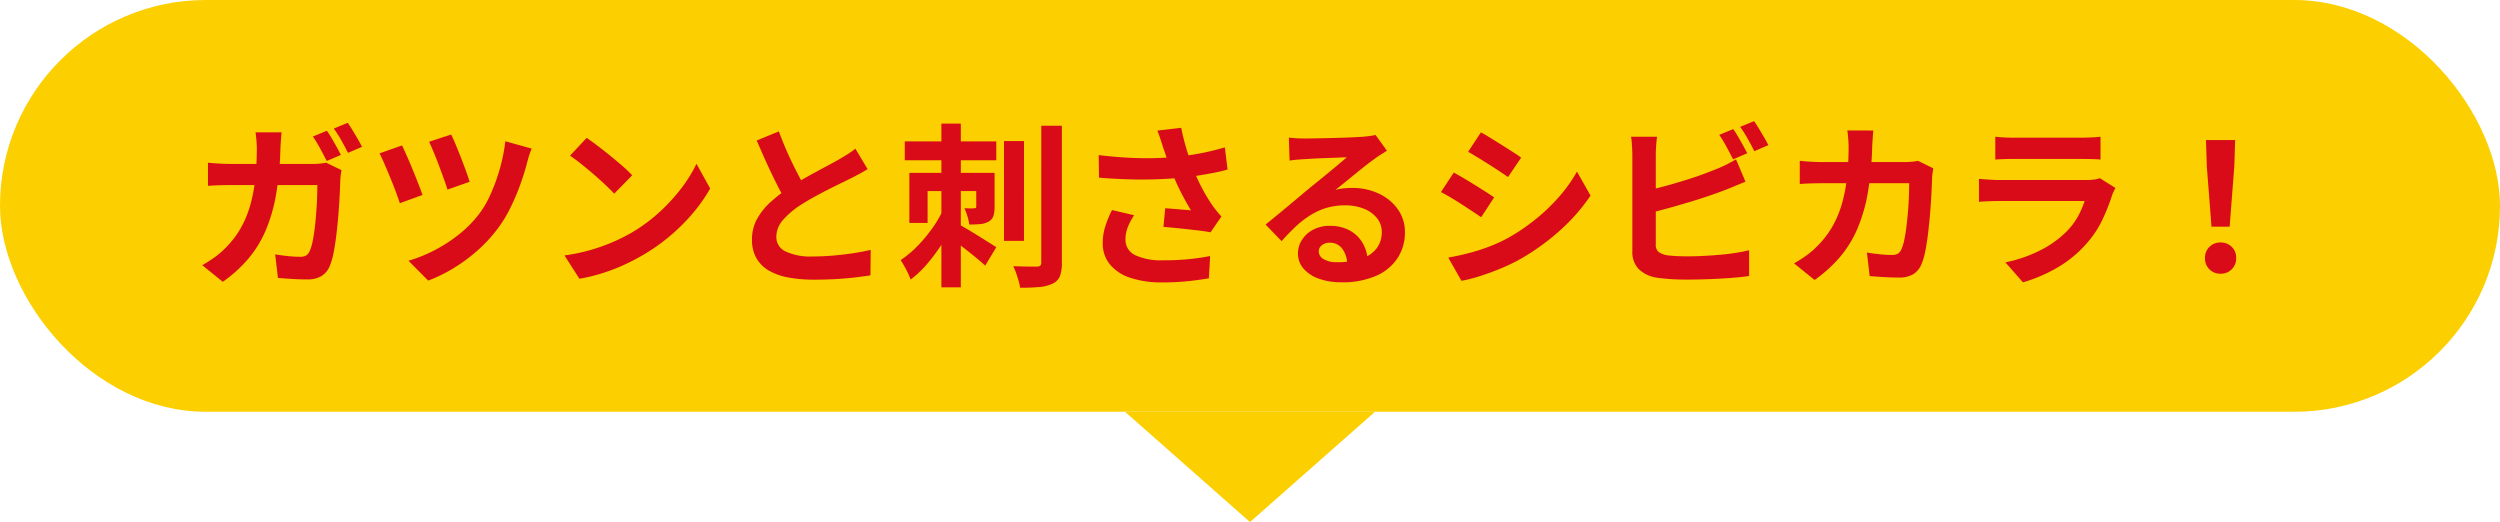
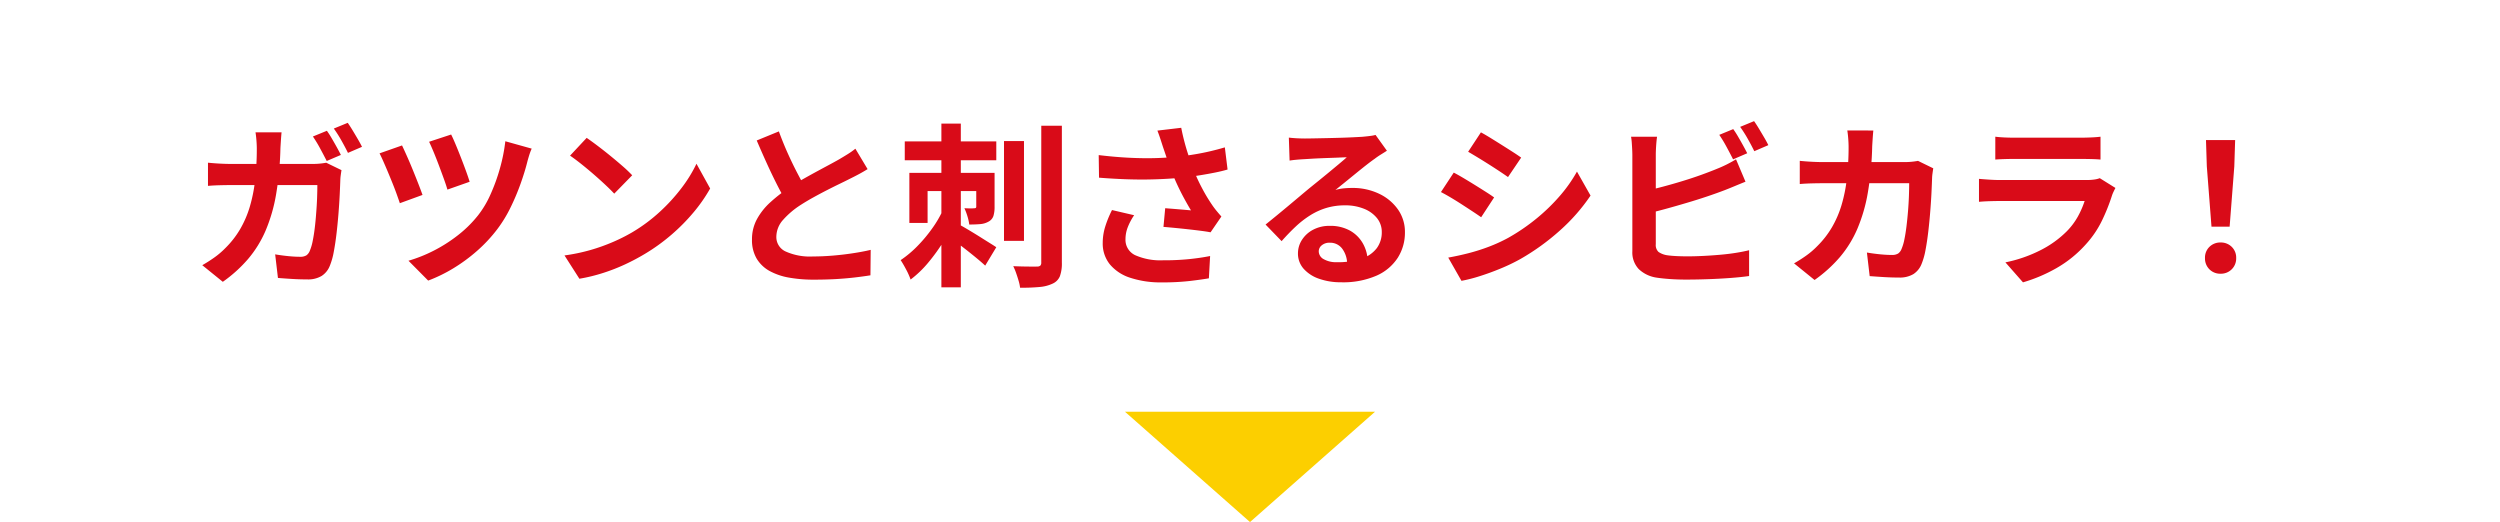
<svg xmlns="http://www.w3.org/2000/svg" width="340" height="71" viewBox="0 0 340 71">
  <g id="吹き出し" transform="translate(-513 -5448)">
    <path id="多角形_1" data-name="多角形 1" d="M17,0,34,15H0Z" transform="translate(700 5519) rotate(180)" fill="#fccf00" />
-     <rect id="長方形_2396" data-name="長方形 2396" width="340" height="56" rx="28" transform="translate(513 5448)" fill="#fccf00" />
    <path id="パス_2942" data-name="パス 2942" d="M-125.544-19.213a11.791,11.791,0,0,1,.663,1.031q.351.6.683,1.2t.558,1.053l-1.926.823q-.374-.739-.887-1.689a17.284,17.284,0,0,0-.993-1.641Zm2.836-1.083q.317.451.683,1.058t.709,1.195q.344.588.547,1.012l-1.908.823q-.371-.76-.9-1.7a16.984,16.984,0,0,0-1.024-1.609Zm-9,1.294q-.043.422-.086,1.067t-.067,1.078a43.039,43.039,0,0,1-.6,6.345,22.087,22.087,0,0,1-1.43,4.907,15.208,15.208,0,0,1-2.375,3.832,18.717,18.717,0,0,1-3.432,3.1l-2.793-2.261A18.7,18.7,0,0,0-140.9-1.944a10.856,10.856,0,0,0,1.563-1.331,12.487,12.487,0,0,0,1.985-2.542,13.89,13.89,0,0,0,1.309-3.015,20.759,20.759,0,0,0,.73-3.612,38.109,38.109,0,0,0,.238-4.352q0-.269-.021-.682t-.064-.827q-.043-.415-.091-.7Zm8.151,5.142q-.048.293-.1.676a5.8,5.8,0,0,0-.057.591q-.024.768-.081,1.965t-.165,2.579q-.108,1.383-.267,2.756t-.38,2.537a9.4,9.4,0,0,1-.538,1.906A2.892,2.892,0,0,1-126.253.526,3.6,3.6,0,0,1-128.222,1q-1.03,0-2.07-.064T-132.2.8l-.377-3.207q.888.152,1.779.24t1.6.088a1.555,1.555,0,0,0,.877-.2,1.377,1.377,0,0,0,.469-.651,6.375,6.375,0,0,0,.37-1.255q.165-.794.286-1.783T-127-8.012q.087-1.058.123-2.045t.036-1.774h-11.712q-.61,0-1.5.021t-1.662.088v-3.153q.766.08,1.623.125t1.534.045h11.1q.466,0,.93-.043t.893-.123Zm14.912-4.845q.229.445.579,1.276t.728,1.8q.379.972.707,1.871t.5,1.48l-3.022,1.064q-.158-.569-.474-1.442t-.674-1.827q-.357-.953-.716-1.819t-.626-1.418Zm10.954,1.919a8.459,8.459,0,0,0-.354.951q-.156.507-.26.919-.328,1.306-.9,2.912A30.7,30.7,0,0,1-100.557-8.8a17.907,17.907,0,0,1-1.771,2.914,20.141,20.141,0,0,1-2.8,3.012A22.787,22.787,0,0,1-108.363-.5a20.587,20.587,0,0,1-3.405,1.661l-2.678-2.7a19.81,19.81,0,0,0,3.361-1.334,20.239,20.239,0,0,0,3.3-2.087,16.186,16.186,0,0,0,2.807-2.761,13.363,13.363,0,0,0,1.669-2.8,24.978,24.978,0,0,0,1.29-3.546,23.233,23.233,0,0,0,.744-3.722Zm-17.631-.434q.267.563.662,1.447t.8,1.877q.405.993.756,1.893t.567,1.514l-3.084,1.125q-.157-.469-.409-1.175t-.576-1.512q-.324-.807-.657-1.6t-.626-1.45q-.292-.654-.492-1.043Zm25.109-1.029q.629.432,1.469,1.065t1.732,1.36q.892.727,1.686,1.419a17.8,17.8,0,0,1,1.305,1.242l-2.443,2.5q-.469-.507-1.208-1.2t-1.6-1.44q-.861-.745-1.7-1.412t-1.5-1.117ZM-93.228-2.26A25.571,25.571,0,0,0-89.687-3a25.5,25.5,0,0,0,3.073-1.1A23.757,23.757,0,0,0-84.03-5.4a22.36,22.36,0,0,0,3.746-2.778,24.52,24.52,0,0,0,2.973-3.252,18.741,18.741,0,0,0,2.032-3.3l1.86,3.365a21.244,21.244,0,0,1-2.244,3.229,26.129,26.129,0,0,1-3.011,3.05A25.82,25.82,0,0,1-82.3-2.47a29.1,29.1,0,0,1-2.635,1.4,25.582,25.582,0,0,1-3,1.178,23.176,23.176,0,0,1-3.267.8ZM-52.008-14q-.54.337-1.126.654t-1.256.646q-.555.285-1.355.671t-1.727.859q-.926.473-1.859.987T-61.088-9.14A11.446,11.446,0,0,0-63.5-7.1a3.475,3.475,0,0,0-.918,2.324,2.147,2.147,0,0,0,1.249,1.971,8.037,8.037,0,0,0,3.749.684q1.242,0,2.652-.115T-54-2.56q1.36-.205,2.414-.459L-51.62.442q-1.011.163-2.2.3t-2.562.216q-1.369.075-2.94.075A18.943,18.943,0,0,1-62.65.763a8.549,8.549,0,0,1-2.668-.9,4.683,4.683,0,0,1-1.773-1.686,4.945,4.945,0,0,1-.638-2.6A5.705,5.705,0,0,1-67.053-7.2a8.8,8.8,0,0,1,1.831-2.3,21.177,21.177,0,0,1,2.566-1.99q.853-.579,1.813-1.121t1.886-1.046q.926-.5,1.724-.928t1.347-.741q.678-.4,1.21-.733a9.416,9.416,0,0,0,1.007-.719Zm-12.066-5.13q.584,1.595,1.246,3.061T-61.5-13.34q.664,1.265,1.216,2.276l-2.724,1.6q-.646-1.094-1.34-2.467t-1.385-2.895q-.691-1.521-1.352-3.069Zm17.121,1.357h12.448v2.568H-46.953Zm4.981-2.414h2.643V2.078h-2.643Zm4.741,6.7h2.493V-8.88a4.152,4.152,0,0,1-.155,1.246,1.363,1.363,0,0,1-.654.768,2.7,2.7,0,0,1-1.126.342q-.64.059-1.508.059A6.6,6.6,0,0,0-38.432-7.6a7.764,7.764,0,0,0-.411-1.082q.441.024.827.024A3.439,3.439,0,0,0-37.5-8.68a.332.332,0,0,0,.218-.051.287.287,0,0,0,.053-.205Zm-4.543,5.084,1.886.919a29.211,29.211,0,0,1-1.7,3.173,25.256,25.256,0,0,1-2.15,3,14.4,14.4,0,0,1-2.42,2.329A9.478,9.478,0,0,0-46.762-.34q-.4-.758-.748-1.284A14.549,14.549,0,0,0-45.263-3.5,19.7,19.7,0,0,0-43.247-5.9,14.845,14.845,0,0,0-41.774-8.407Zm2.007,1.837q.325.155.88.476t1.2.713q.644.392,1.278.793t1.146.718q.512.317.757.49l-1.507,2.5q-.459-.43-1.137-.99t-1.434-1.154q-.756-.594-1.446-1.109T-41.229-5Zm-6.56-6.921H-36.31v2.475h-7.538v4.332h-2.479Zm12.871-4.327h2.718V-4.243h-2.718Zm5.069-2.087h2.8V-1.29a5.064,5.064,0,0,1-.27,1.862,1.889,1.889,0,0,1-.972.994,5.111,5.111,0,0,1-1.8.466,26.4,26.4,0,0,1-2.64.1,5.445,5.445,0,0,0-.2-.943q-.154-.529-.342-1.064A7.536,7.536,0,0,0-32.2-.8q1.037.043,1.964.052t1.271,0a.671.671,0,0,0,.447-.125.576.576,0,0,0,.129-.432Zm16.548,2.876q-.133-.416-.328-1.014t-.427-1.2l3.241-.382q.179.924.42,1.846t.53,1.8q.288.877.571,1.651a23.252,23.252,0,0,0,1.314,2.92A22.153,22.153,0,0,0-5.176-9.164q.3.446.63.845t.654.765L-5.364-5.406q-.51-.1-1.28-.2t-1.666-.2q-.9-.1-1.8-.188t-1.658-.15l.235-2.539,1.271.1,1.271.107q.6.051.967.085-.426-.7-.911-1.589t-.94-1.861q-.456-.977-.831-1.965-.384-1.005-.657-1.821T-11.84-17.029Zm-8.738,1.118q2.244.267,4.206.363t3.67.041q1.708-.055,3.135-.212,1.083-.133,2.135-.31t2.065-.416q1.013-.239,1.944-.518l.372,3.015q-.781.227-1.711.414t-1.915.347q-.985.159-1.946.273-2.409.278-5.31.322t-6.6-.247Zm4.82,8.177a8.057,8.057,0,0,0-.876,1.654,4.492,4.492,0,0,0-.3,1.59A2.3,2.3,0,0,0-15.625-2.3a8.436,8.436,0,0,0,3.781.7,33.886,33.886,0,0,0,3.56-.16q1.594-.165,2.86-.421L-5.593.85q-1.018.179-2.639.369a32.349,32.349,0,0,1-3.806.186A13.138,13.138,0,0,1-16.281.779a5.96,5.96,0,0,1-2.774-1.823,4.491,4.491,0,0,1-.974-2.92,7.445,7.445,0,0,1,.324-2.169,14.651,14.651,0,0,1,.938-2.3ZM5.283-18.286q.5.062,1.081.092t1.1.031q.379,0,1.152-.015l1.742-.035q.969-.02,1.935-.049t1.746-.068q.78-.039,1.2-.063.748-.067,1.18-.128a4.846,4.846,0,0,0,.656-.128L18.619-16.5q-.408.262-.834.525t-.839.578q-.483.336-1.16.867t-1.422,1.14q-.746.608-1.458,1.186t-1.29,1.036a6.992,6.992,0,0,1,1.157-.218q.55-.053,1.12-.053a8.284,8.284,0,0,1,3.661.787,6.548,6.548,0,0,1,2.57,2.141,5.29,5.29,0,0,1,.947,3.109,6.369,6.369,0,0,1-.962,3.438A6.589,6.589,0,0,1,17.219.483a11.365,11.365,0,0,1-4.84.906,8.771,8.771,0,0,1-2.99-.48,4.906,4.906,0,0,1-2.1-1.365,3.088,3.088,0,0,1-.766-2.089,3.367,3.367,0,0,1,.541-1.828A3.979,3.979,0,0,1,8.583-5.756a4.672,4.672,0,0,1,2.25-.526,5.474,5.474,0,0,1,2.79.66,4.583,4.583,0,0,1,1.749,1.767,5.14,5.14,0,0,1,.638,2.422l-2.8.366a3.493,3.493,0,0,0-.672-2.116,2.042,2.042,0,0,0-1.691-.808,1.607,1.607,0,0,0-1.088.353,1.046,1.046,0,0,0-.409.808,1.227,1.227,0,0,0,.676,1.079,3.374,3.374,0,0,0,1.768.41,10.2,10.2,0,0,0,3.394-.488,4.219,4.219,0,0,0,2.05-1.414,3.6,3.6,0,0,0,.683-2.2,2.955,2.955,0,0,0-.657-1.9,4.286,4.286,0,0,0-1.787-1.275,6.742,6.742,0,0,0-2.54-.455,8.768,8.768,0,0,0-2.545.351,9.008,9.008,0,0,0-2.182.99A12.975,12.975,0,0,0,6.228-6.2Q5.267-5.3,4.3-4.205L2.117-6.461q.639-.514,1.455-1.183T5.237-9.023q.85-.71,1.61-1.35T8.13-11.445L9.312-12.4q.678-.549,1.4-1.144l1.366-1.135q.648-.54,1.085-.929-.365.005-.947.032t-1.263.049q-.681.023-1.367.052t-1.274.065l-.967.06q-.48.024-1.012.073t-.948.116ZM31.406-19q.592.32,1.335.779t1.517.947q.775.488,1.467.932t1.154.777l-1.79,2.646q-.491-.349-1.181-.806t-1.44-.932q-.751-.476-1.482-.92t-1.318-.783ZM26.961-1.967q1.352-.24,2.738-.595a26.107,26.107,0,0,0,2.76-.874A21.589,21.589,0,0,0,35.13-4.659a27,27,0,0,0,3.8-2.592,25.776,25.776,0,0,0,3.177-3.07,19.553,19.553,0,0,0,2.36-3.342L46.314-10.4a25.369,25.369,0,0,1-4.129,4.715A31.382,31.382,0,0,1,36.768-1.77,25.254,25.254,0,0,1,34.092-.484Q32.635.12,31.229.562a20.255,20.255,0,0,1-2.469.631Zm.749-11.559q.606.315,1.363.766t1.525.928q.768.477,1.454.913t1.147.77L31.438-7.455q-.515-.363-1.2-.813T28.8-9.206q-.753-.487-1.487-.923t-1.344-.751Zm38.009-5.916a11.793,11.793,0,0,1,.663,1.031q.351.6.682,1.2t.558,1.053L65.7-15.33q-.374-.739-.887-1.689a17.284,17.284,0,0,0-.993-1.641Zm2.836-1.083q.317.451.682,1.058t.709,1.195q.344.588.547,1.012l-1.908.823q-.371-.76-.9-1.7a17.036,17.036,0,0,0-1.024-1.609ZM55.359-18.4q-.08.537-.126,1.258t-.045,1.239V-3.8a1.287,1.287,0,0,0,.376,1.068,2.817,2.817,0,0,0,1.181.448q.544.077,1.262.112t1.509.035q.941,0,2.08-.055T63.9-2.35q1.167-.1,2.2-.266t1.778-.355V.539Q66.756.7,65.258.81T62.211.971q-1.55.053-2.883.053-1.166,0-2.215-.074T55.287.757A4.46,4.46,0,0,1,52.864-.41,3.308,3.308,0,0,1,52-2.842V-15.906q0-.274-.021-.727t-.055-.931a7.558,7.558,0,0,0-.1-.839Zm-1.579,7.364q1.158-.253,2.457-.6t2.612-.749q1.313-.4,2.5-.828t2.131-.818q.643-.253,1.278-.566t1.341-.734l1.288,3.043q-.692.275-1.45.592t-1.351.546q-1.064.41-2.414.865T59.359-9.4q-1.464.437-2.9.828T53.8-7.9Zm30.992-8.215q-.043.422-.086,1.067t-.067,1.078a43.041,43.041,0,0,1-.6,6.345,22.083,22.083,0,0,1-1.43,4.907,15.213,15.213,0,0,1-2.375,3.832,18.7,18.7,0,0,1-3.432,3.1L73.991-1.184a18.732,18.732,0,0,0,1.593-1.011,10.847,10.847,0,0,0,1.563-1.331,12.5,12.5,0,0,0,1.985-2.542,13.885,13.885,0,0,0,1.309-3.015,20.766,20.766,0,0,0,.73-3.612,38.108,38.108,0,0,0,.238-4.352q0-.269-.021-.682t-.064-.827q-.043-.415-.091-.7Zm8.151,5.142q-.048.293-.1.676a5.8,5.8,0,0,0-.057.591q-.024.768-.081,1.965T92.518-8.3q-.108,1.383-.267,2.756t-.38,2.537A9.4,9.4,0,0,1,91.333-1.1,2.891,2.891,0,0,1,90.227.275a3.6,3.6,0,0,1-1.969.471q-1.03,0-2.07-.064T84.276.552L83.9-2.655q.888.152,1.779.24t1.6.088a1.557,1.557,0,0,0,.877-.2,1.375,1.375,0,0,0,.469-.651,6.376,6.376,0,0,0,.37-1.255q.165-.794.286-1.783t.208-2.047q.087-1.058.123-2.045t.036-1.774H77.931q-.61,0-1.5.021t-1.662.088v-3.153q.766.08,1.623.125t1.534.045h11.1q.466,0,.93-.043t.893-.123Zm8.439-4.3q.493.066,1.191.1t1.3.033h9.223q.57,0,1.334-.033t1.26-.1v3.11q-.478-.048-1.225-.067t-1.412-.019h-9.18q-.579,0-1.271.021t-1.222.064ZM117.7-11.439q-.123.227-.258.516a4.347,4.347,0,0,0-.2.478,25.913,25.913,0,0,1-1.379,3.454A13.48,13.48,0,0,1,113.7-3.8a15.982,15.982,0,0,1-4.044,3.278,21.049,21.049,0,0,1-4.53,1.921l-2.392-2.718A18.617,18.617,0,0,0,107.562-3a13.846,13.846,0,0,0,3.5-2.524,9.3,9.3,0,0,0,1.549-2.066,12.179,12.179,0,0,0,.9-2.073H101.937q-.445,0-1.241.021t-1.554.088v-3.121q.777.067,1.507.112t1.288.045H113.8a6.957,6.957,0,0,0,1.054-.071,3.083,3.083,0,0,0,.714-.18Zm13.063,5.266-.636-8.207-.113-3.572h3.965l-.113,3.572-.636,8.207ZM132,.225a2.063,2.063,0,0,1-1.521-.6,2.073,2.073,0,0,1-.6-1.533,2.03,2.03,0,0,1,.609-1.525A2.087,2.087,0,0,1,132-4.022a2.087,2.087,0,0,1,1.512.59,2.03,2.03,0,0,1,.609,1.525,2.056,2.056,0,0,1-.609,1.533A2.071,2.071,0,0,1,132,.225Z" transform="translate(683 5485)" fill="#d90b18" />
  </g>
</svg>